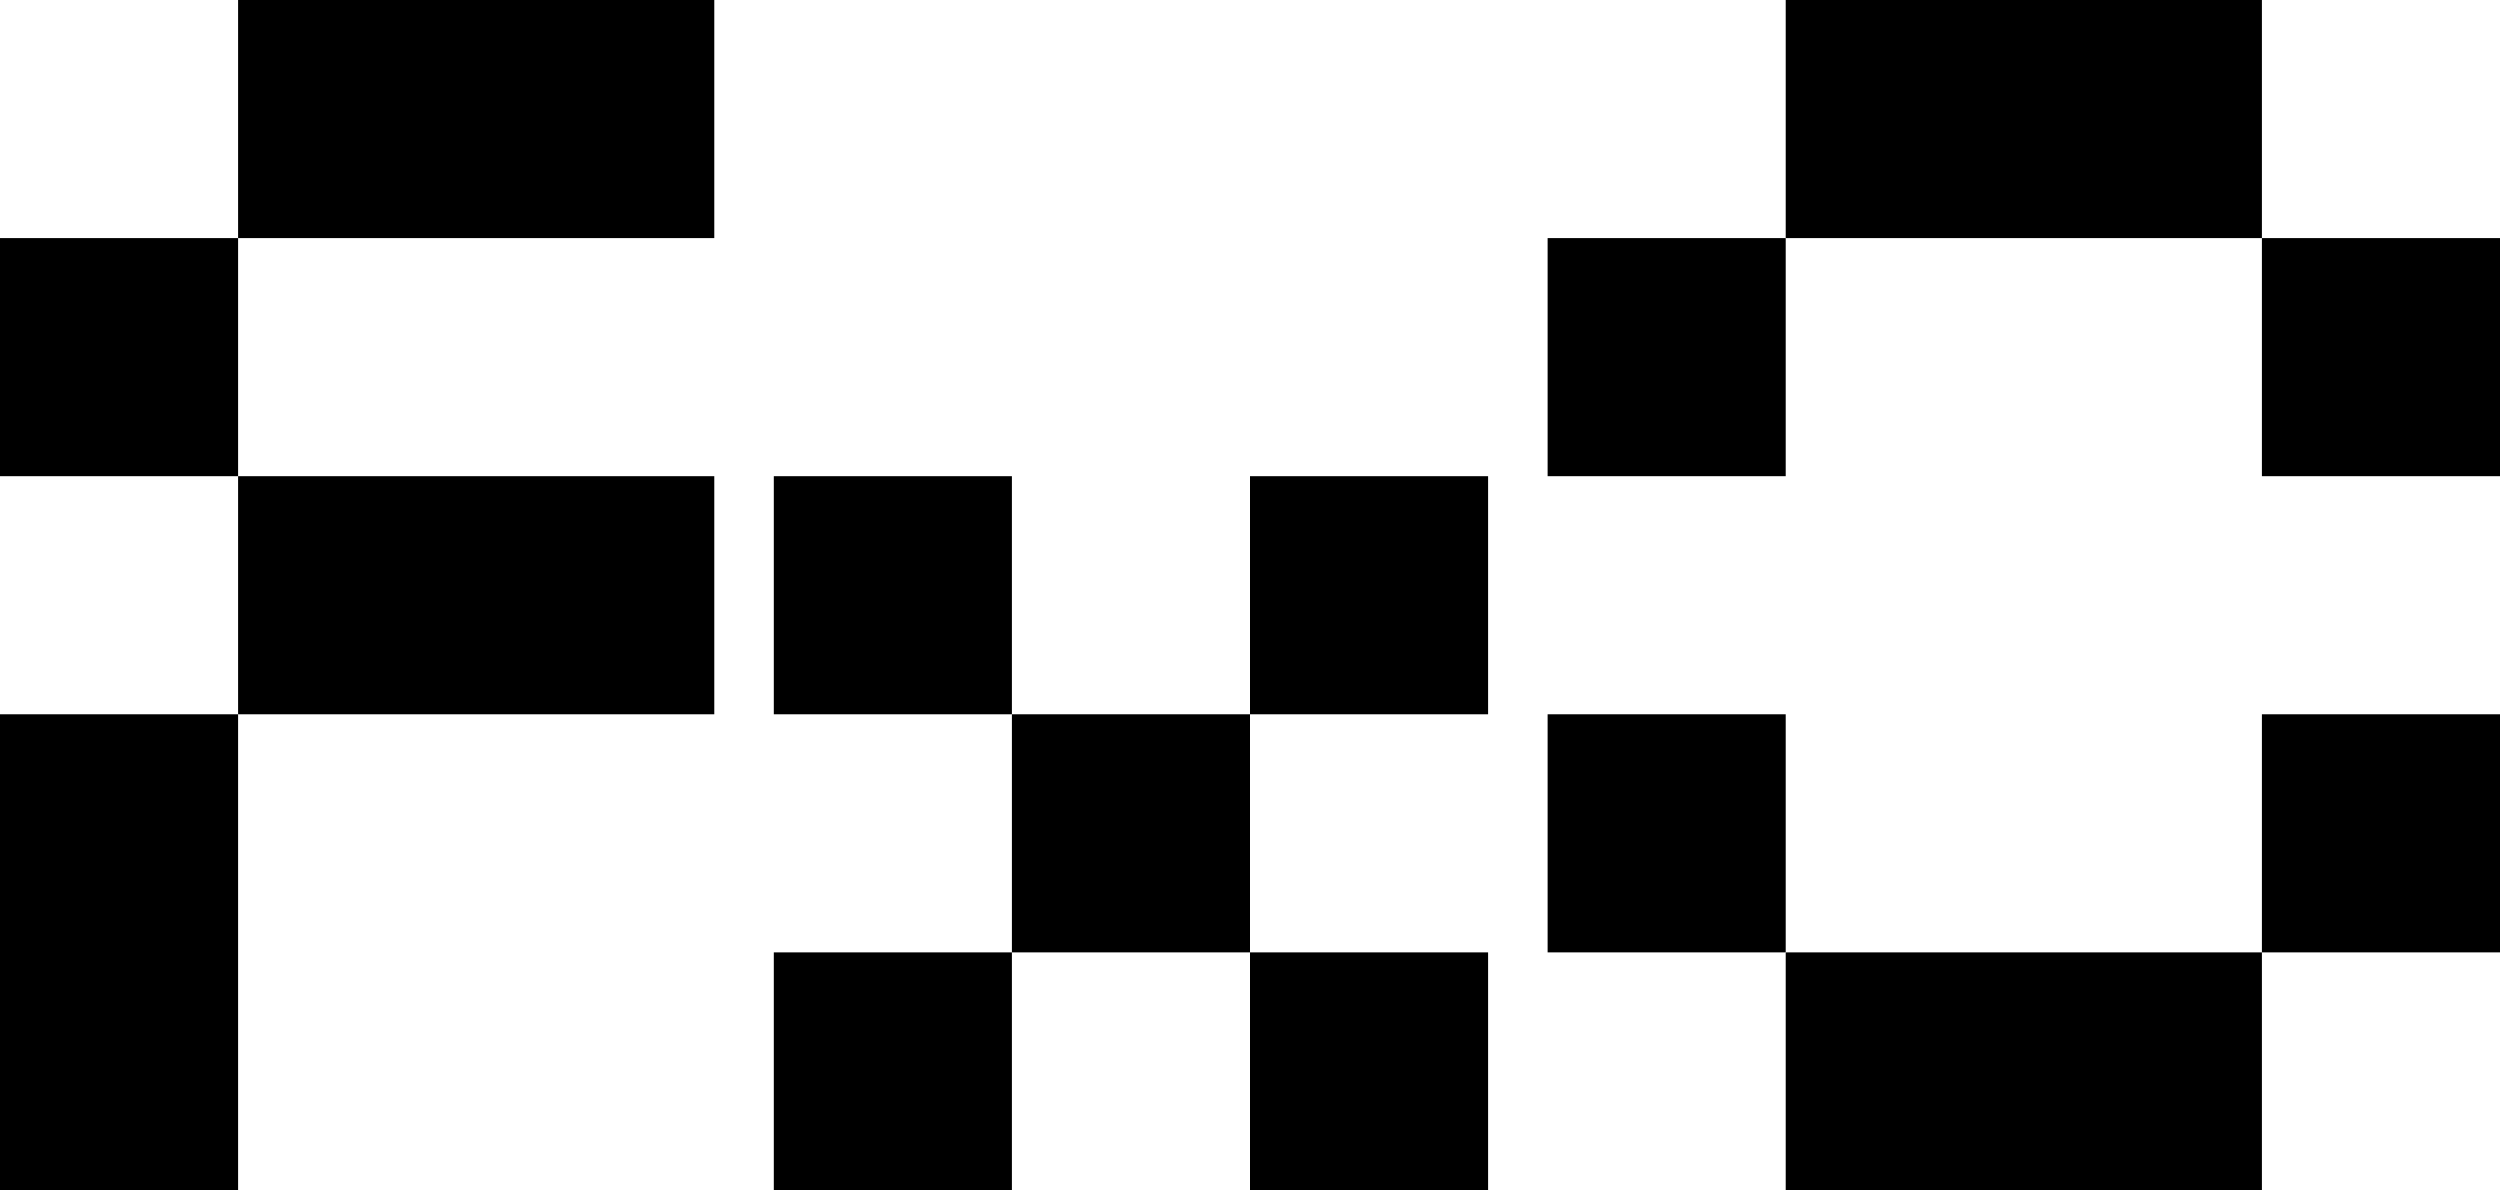
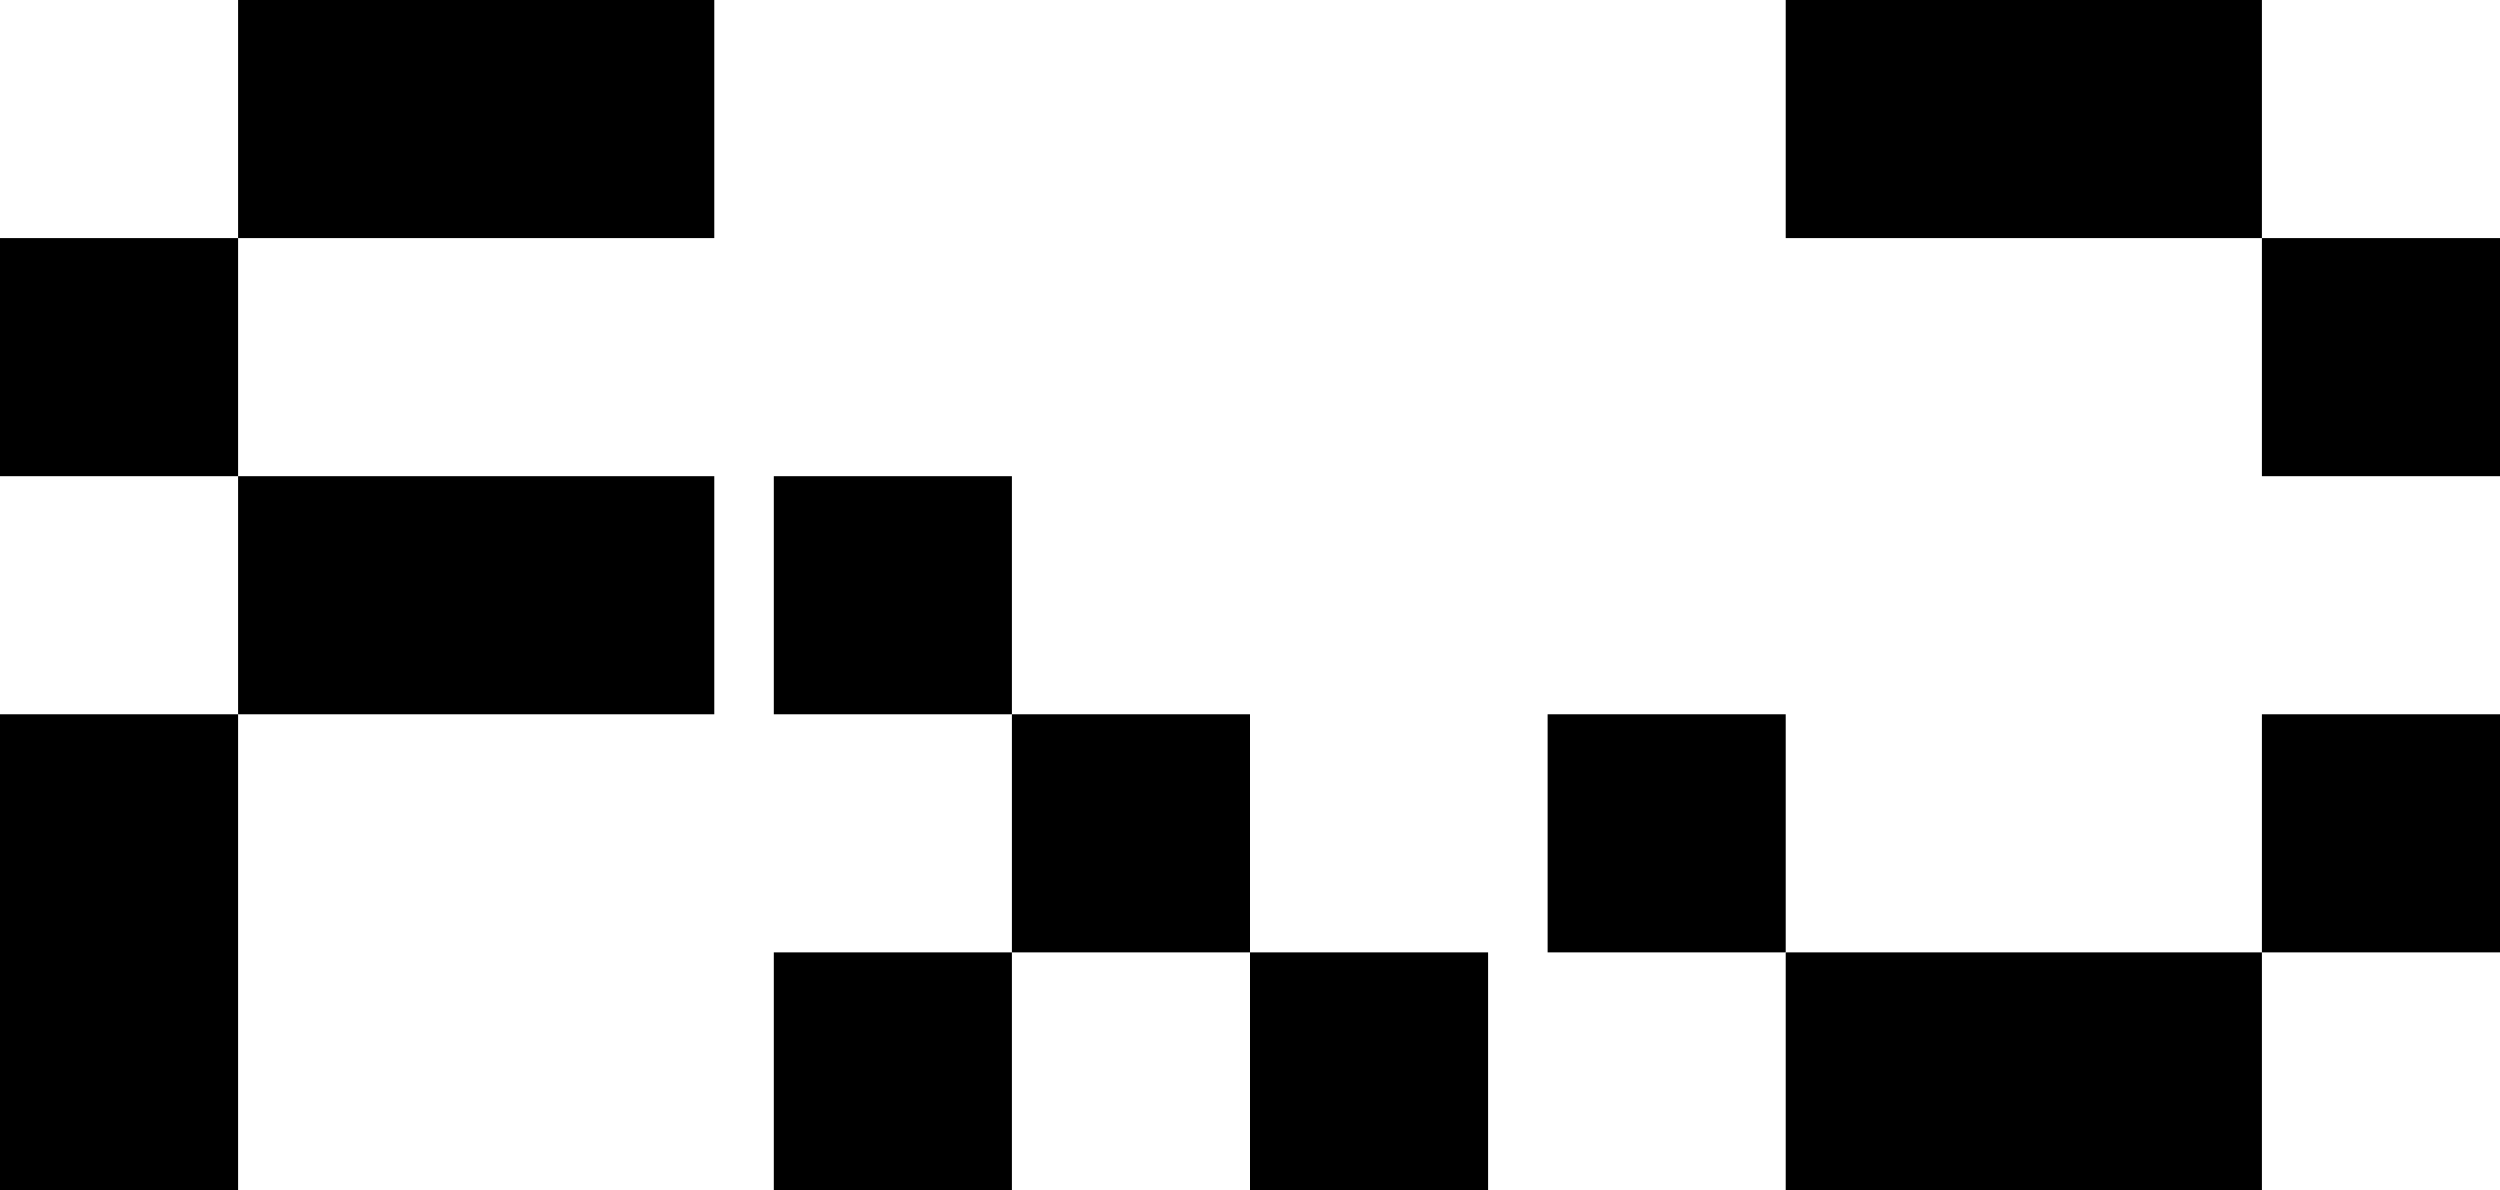
<svg xmlns="http://www.w3.org/2000/svg" width="3150" height="1500" viewBox="0 0 3150 1500" fill="none">
-   <rect x="1950" y="300" width="300" height="300" fill="black" />
  <rect x="1950" y="900" width="300" height="300" fill="black" />
  <rect x="2850" y="300" width="300" height="300" fill="black" />
  <rect x="2850" y="900" width="300" height="300" fill="black" />
  <rect x="2250" width="600" height="300" fill="black" />
  <rect x="2250" y="1200" width="600" height="300" fill="black" />
  <rect x="975" y="600" width="300" height="300" fill="black" />
  <rect x="1275" y="900" width="300" height="300" fill="black" />
-   <rect x="1575" y="600" width="300" height="300" fill="black" />
  <rect x="1575" y="1200" width="300" height="300" fill="black" />
  <rect x="975" y="1200" width="300" height="300" fill="black" />
  <rect y="300" width="300" height="300" fill="black" />
  <rect y="900" width="300" height="600" fill="black" />
  <rect x="300" width="600" height="300" fill="black" />
  <rect x="300" y="600" width="600" height="300" fill="black" />
</svg>